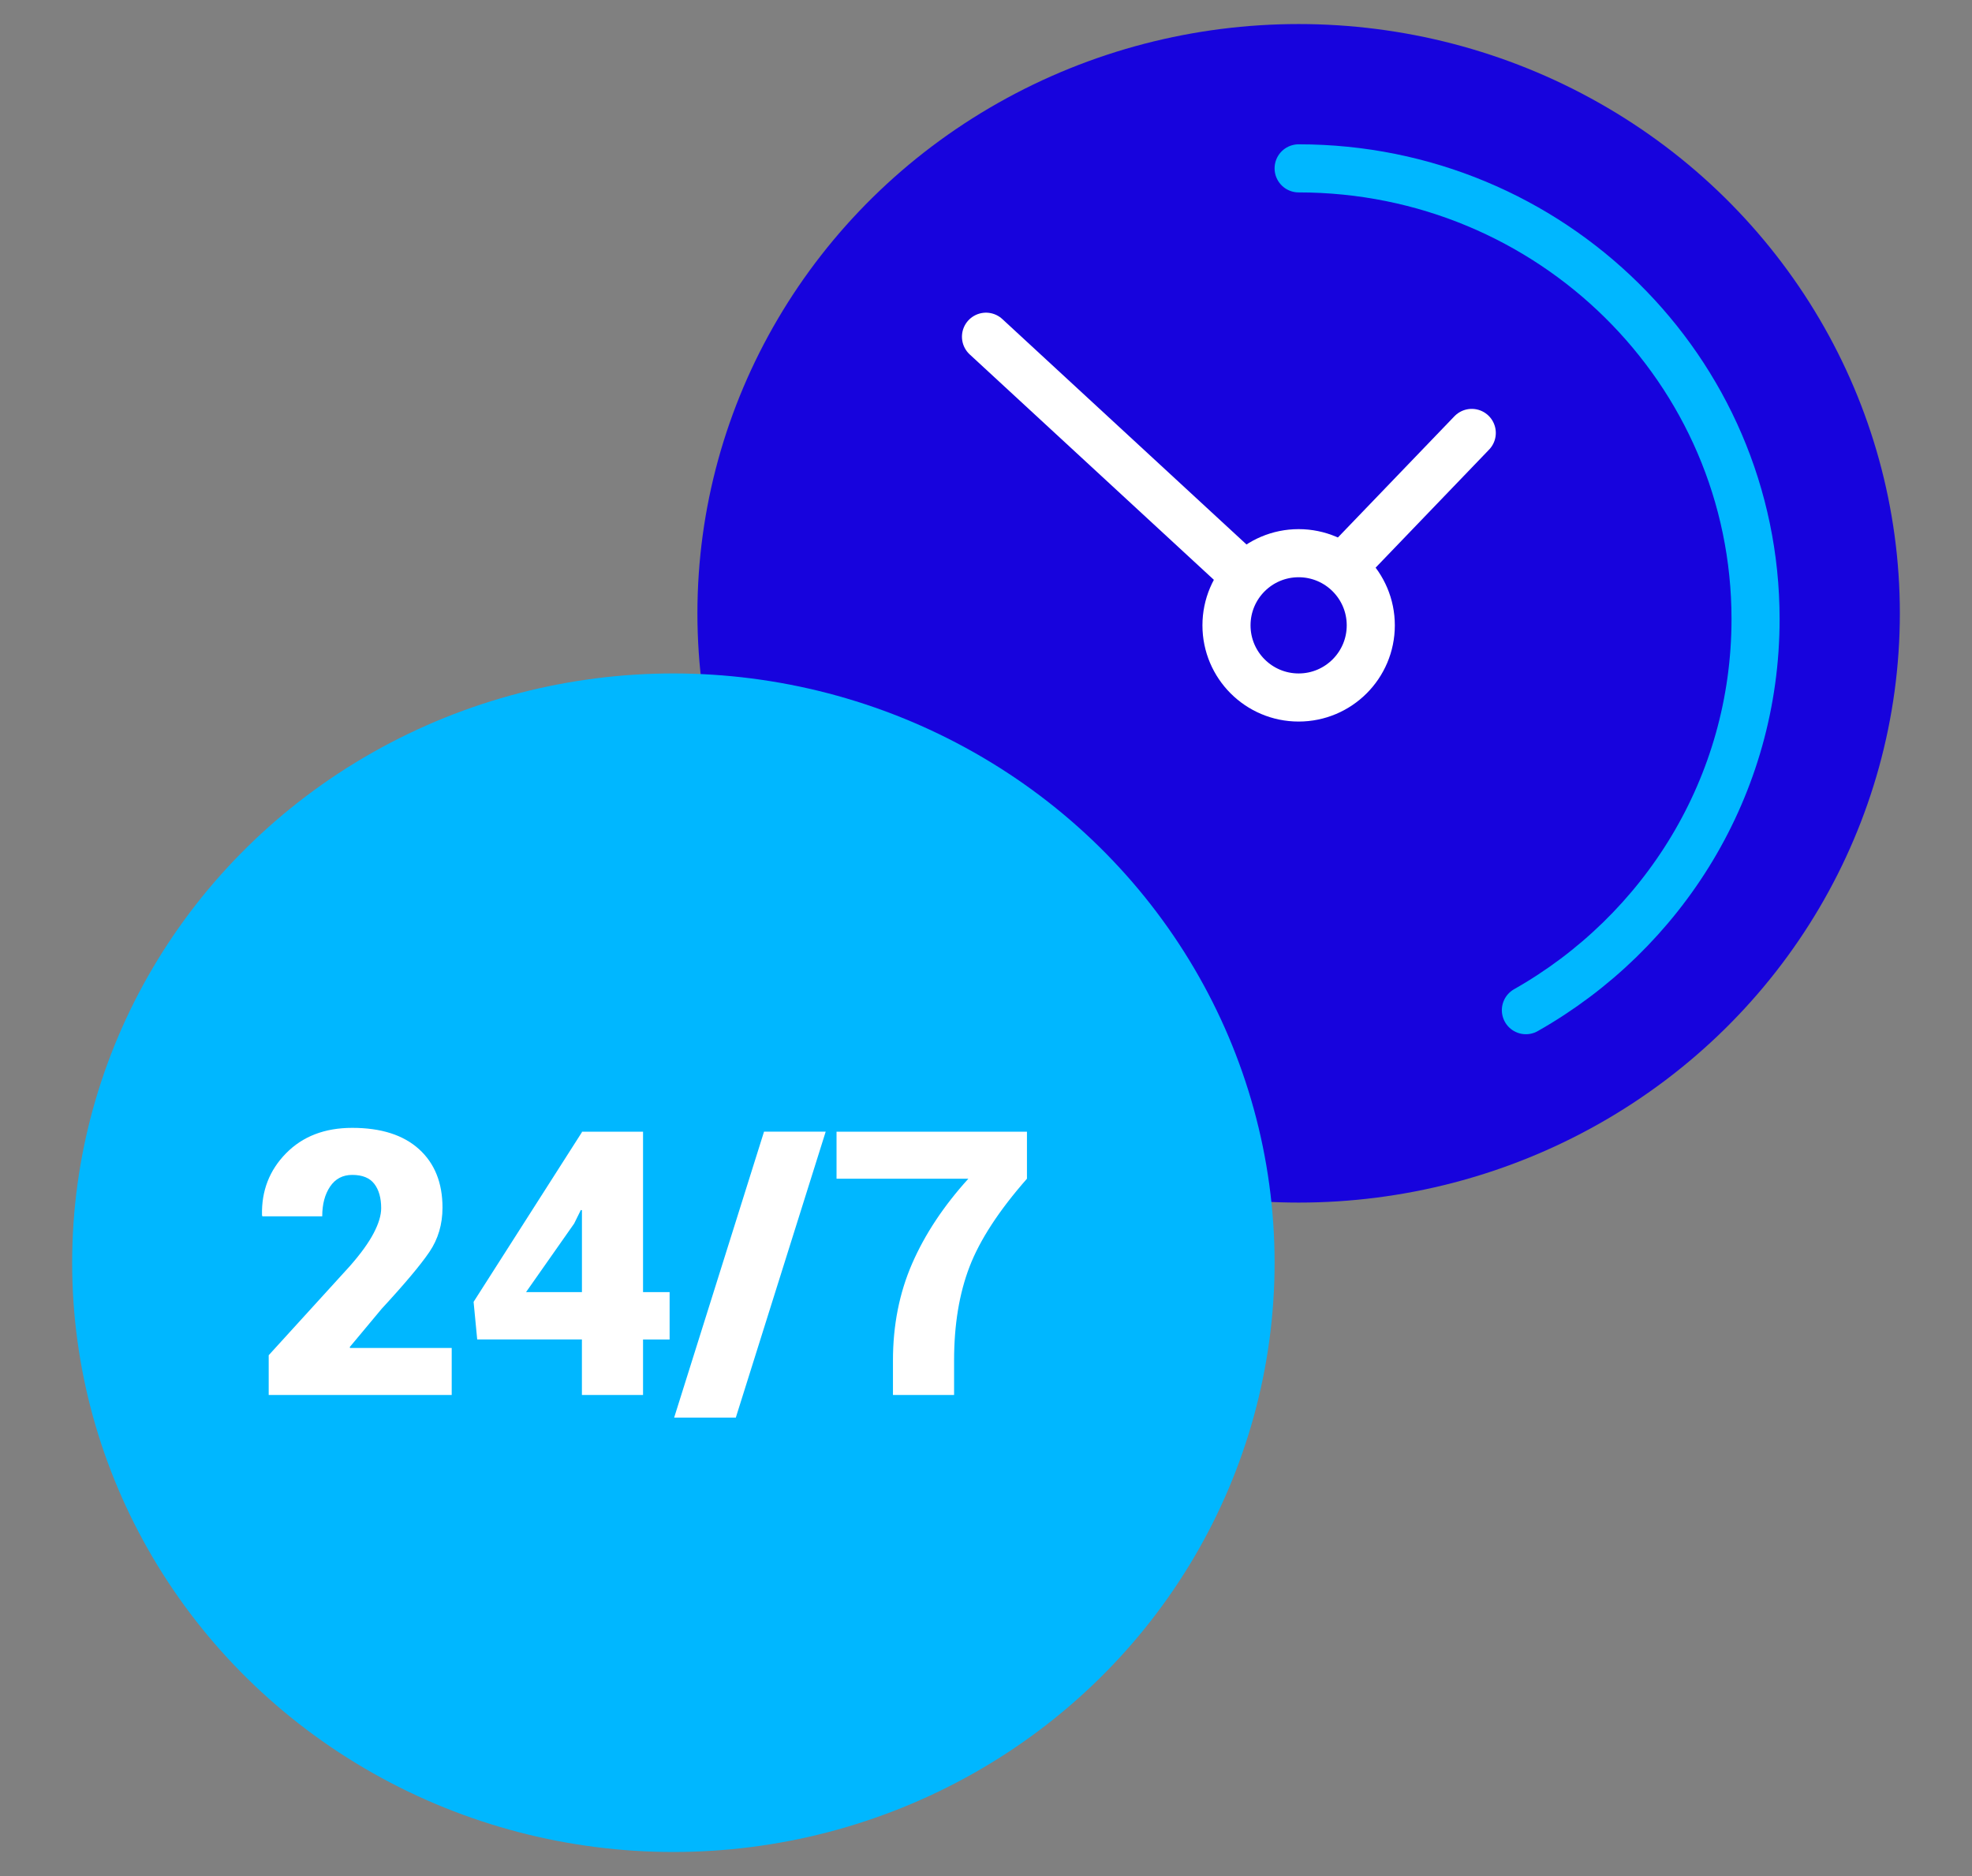
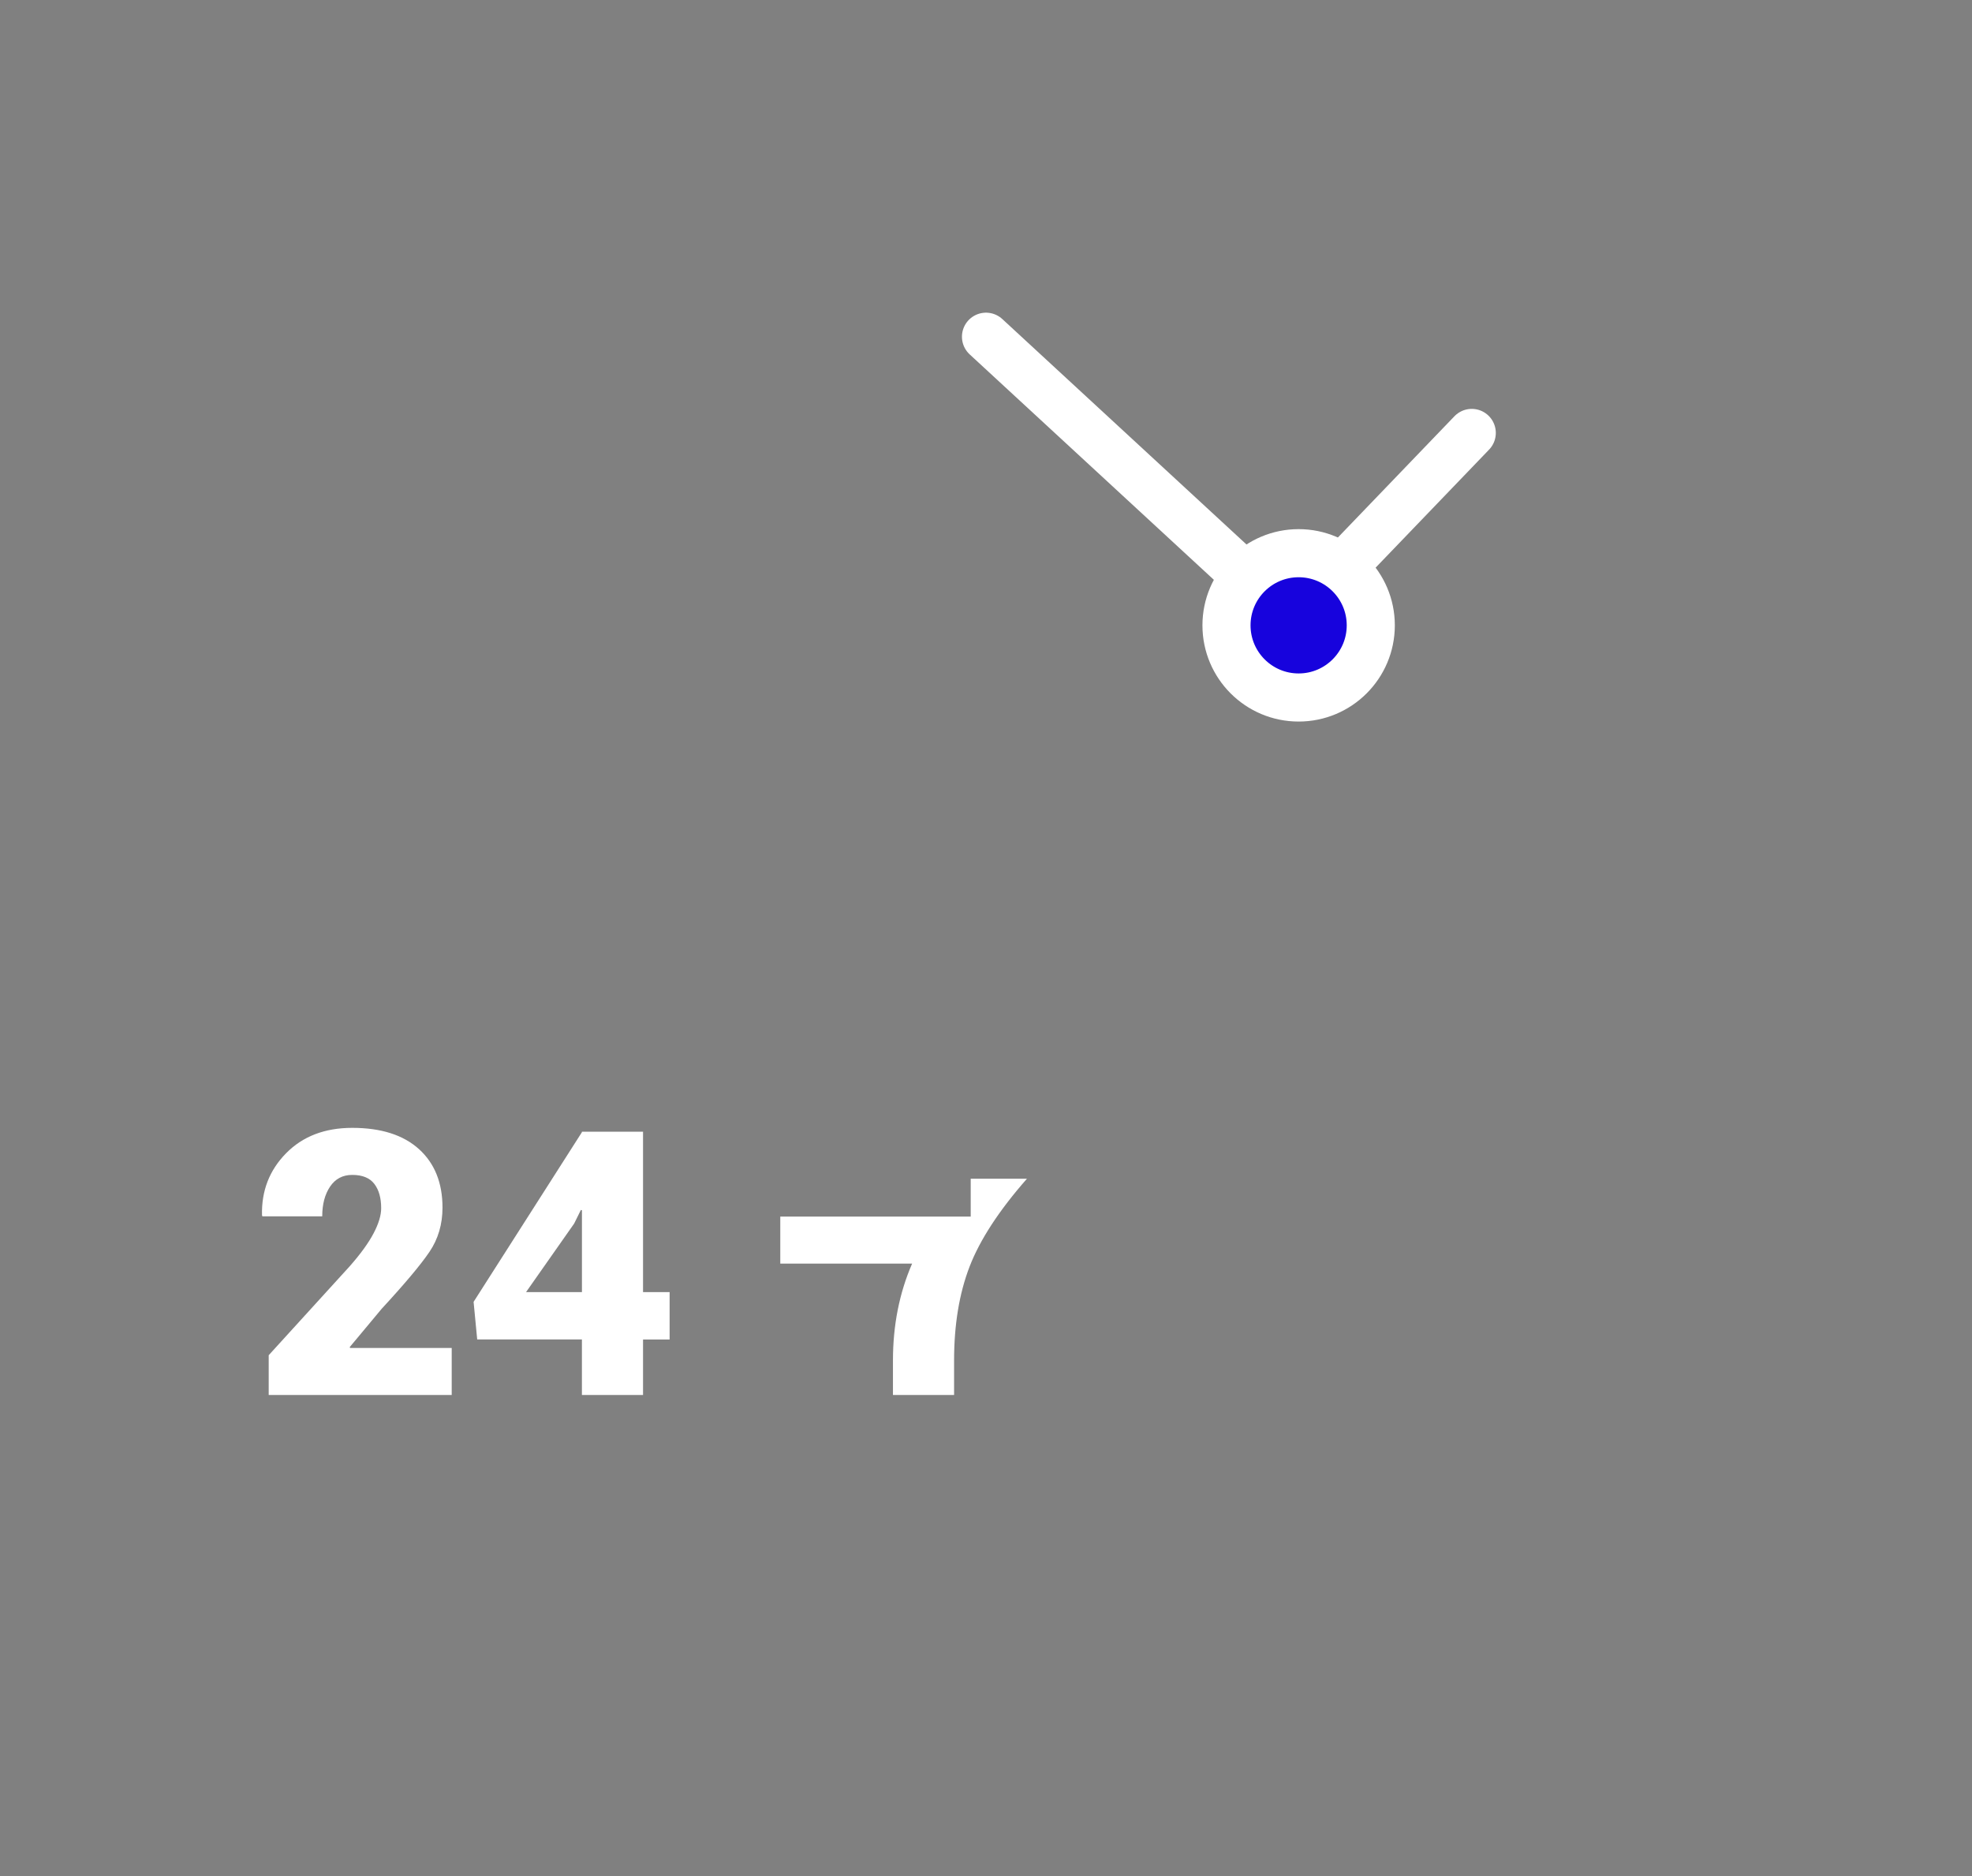
<svg xmlns="http://www.w3.org/2000/svg" version="1.1" id="Layer_1" x="0px" y="0px" width="82px" height="78px" viewBox="0 0 82 78" enable-background="new 0 0 82 78" xml:space="preserve">
  <rect x="0" y="0" width="82" height="78" fill="#808080" stroke="none" />
  <g>
    <title>icon-24/7</title>
    <g id="Page-1">
      <g id="_x30_1-ABCAMP-Uvod" transform="translate(-507, -2585)">
        <g id="icon-24_x2F_7" transform="translate(507, 2585)">
-           <ellipse id="Oval-Copy-30" fill="#1703DD" cx="54" cy="25.5" rx="25" ry="24.5" />
-           <path id="Path" fill="none" stroke="#00B7FF" stroke-width="2" stroke-linecap="round" stroke-linejoin="round" d="M63.45,42      C69.157,38.767,73,32.696,73,25.739C73,15.39,64.493,7,54,7" />
-           <ellipse id="Oval-Copy-31" fill="#00B7FF" cx="28" cy="52.5" rx="25" ry="24.5" />
          <g enable-background="new    ">
            <path fill="#FFFFFF" d="M18.783,58h-7.61v-1.654l3.369-3.699c0.451-0.512,0.782-0.968,0.992-1.369       c0.211-0.4,0.316-0.749,0.316-1.045c0-0.426-0.095-0.764-0.286-1.012s-0.496-0.372-0.917-0.372       c-0.396,0-0.703,0.162-0.921,0.485c-0.218,0.323-0.327,0.735-0.327,1.236H10.91l-0.015-0.045c-0.025-1.013,0.308-1.871,1-2.575       s1.609-1.057,2.752-1.057c1.198,0,2.123,0.295,2.775,0.884c0.651,0.589,0.978,1.399,0.978,2.433       c0,0.691-0.181,1.305-0.542,1.838c-0.361,0.534-1.022,1.322-1.985,2.365l-1.331,1.595l0.015,0.037h4.226V58z" />
            <path fill="#FFFFFF" d="M26.739,53.722h1.105v1.97h-1.105V58h-2.542v-2.309h-4.354l-0.15-1.564l4.504-7.053v-0.022h2.542       V53.722z M21.874,53.722h2.324v-3.406l-0.045-0.008l-0.278,0.563L21.874,53.722z" />
-             <path fill="#FFFFFF" d="M30.597,58.939h-2.564l3.737-11.888h2.564L30.597,58.939z" />
-             <path fill="#FFFFFF" d="M42.703,49.007c-1.163,1.323-1.958,2.543-2.387,3.658s-0.643,2.415-0.643,3.898V58h-2.542v-1.437       c0-1.464,0.266-2.806,0.797-4.026c0.532-1.221,1.311-2.397,2.339-3.53h-5.482v-1.955h7.918V49.007z" />
+             <path fill="#FFFFFF" d="M42.703,49.007c-1.163,1.323-1.958,2.543-2.387,3.658s-0.643,2.415-0.643,3.898V58h-2.542v-1.437       c0-1.464,0.266-2.806,0.797-4.026h-5.482v-1.955h7.918V49.007z" />
          </g>
          <line id="Path-5" fill="none" stroke="#FFFFFF" stroke-width="2" stroke-linecap="round" stroke-linejoin="round" x1="53.933" y1="25.558" x2="61.199" y2="18" />
          <line id="Path-6" fill="none" stroke="#FFFFFF" stroke-width="2" stroke-linecap="round" stroke-linejoin="round" x1="54" y1="26" x2="41" y2="14" />
          <circle id="Oval" fill="#1703DD" stroke="#FFFFFF" stroke-width="2" cx="54" cy="26" r="3" />
        </g>
      </g>
    </g>
  </g>
</svg>